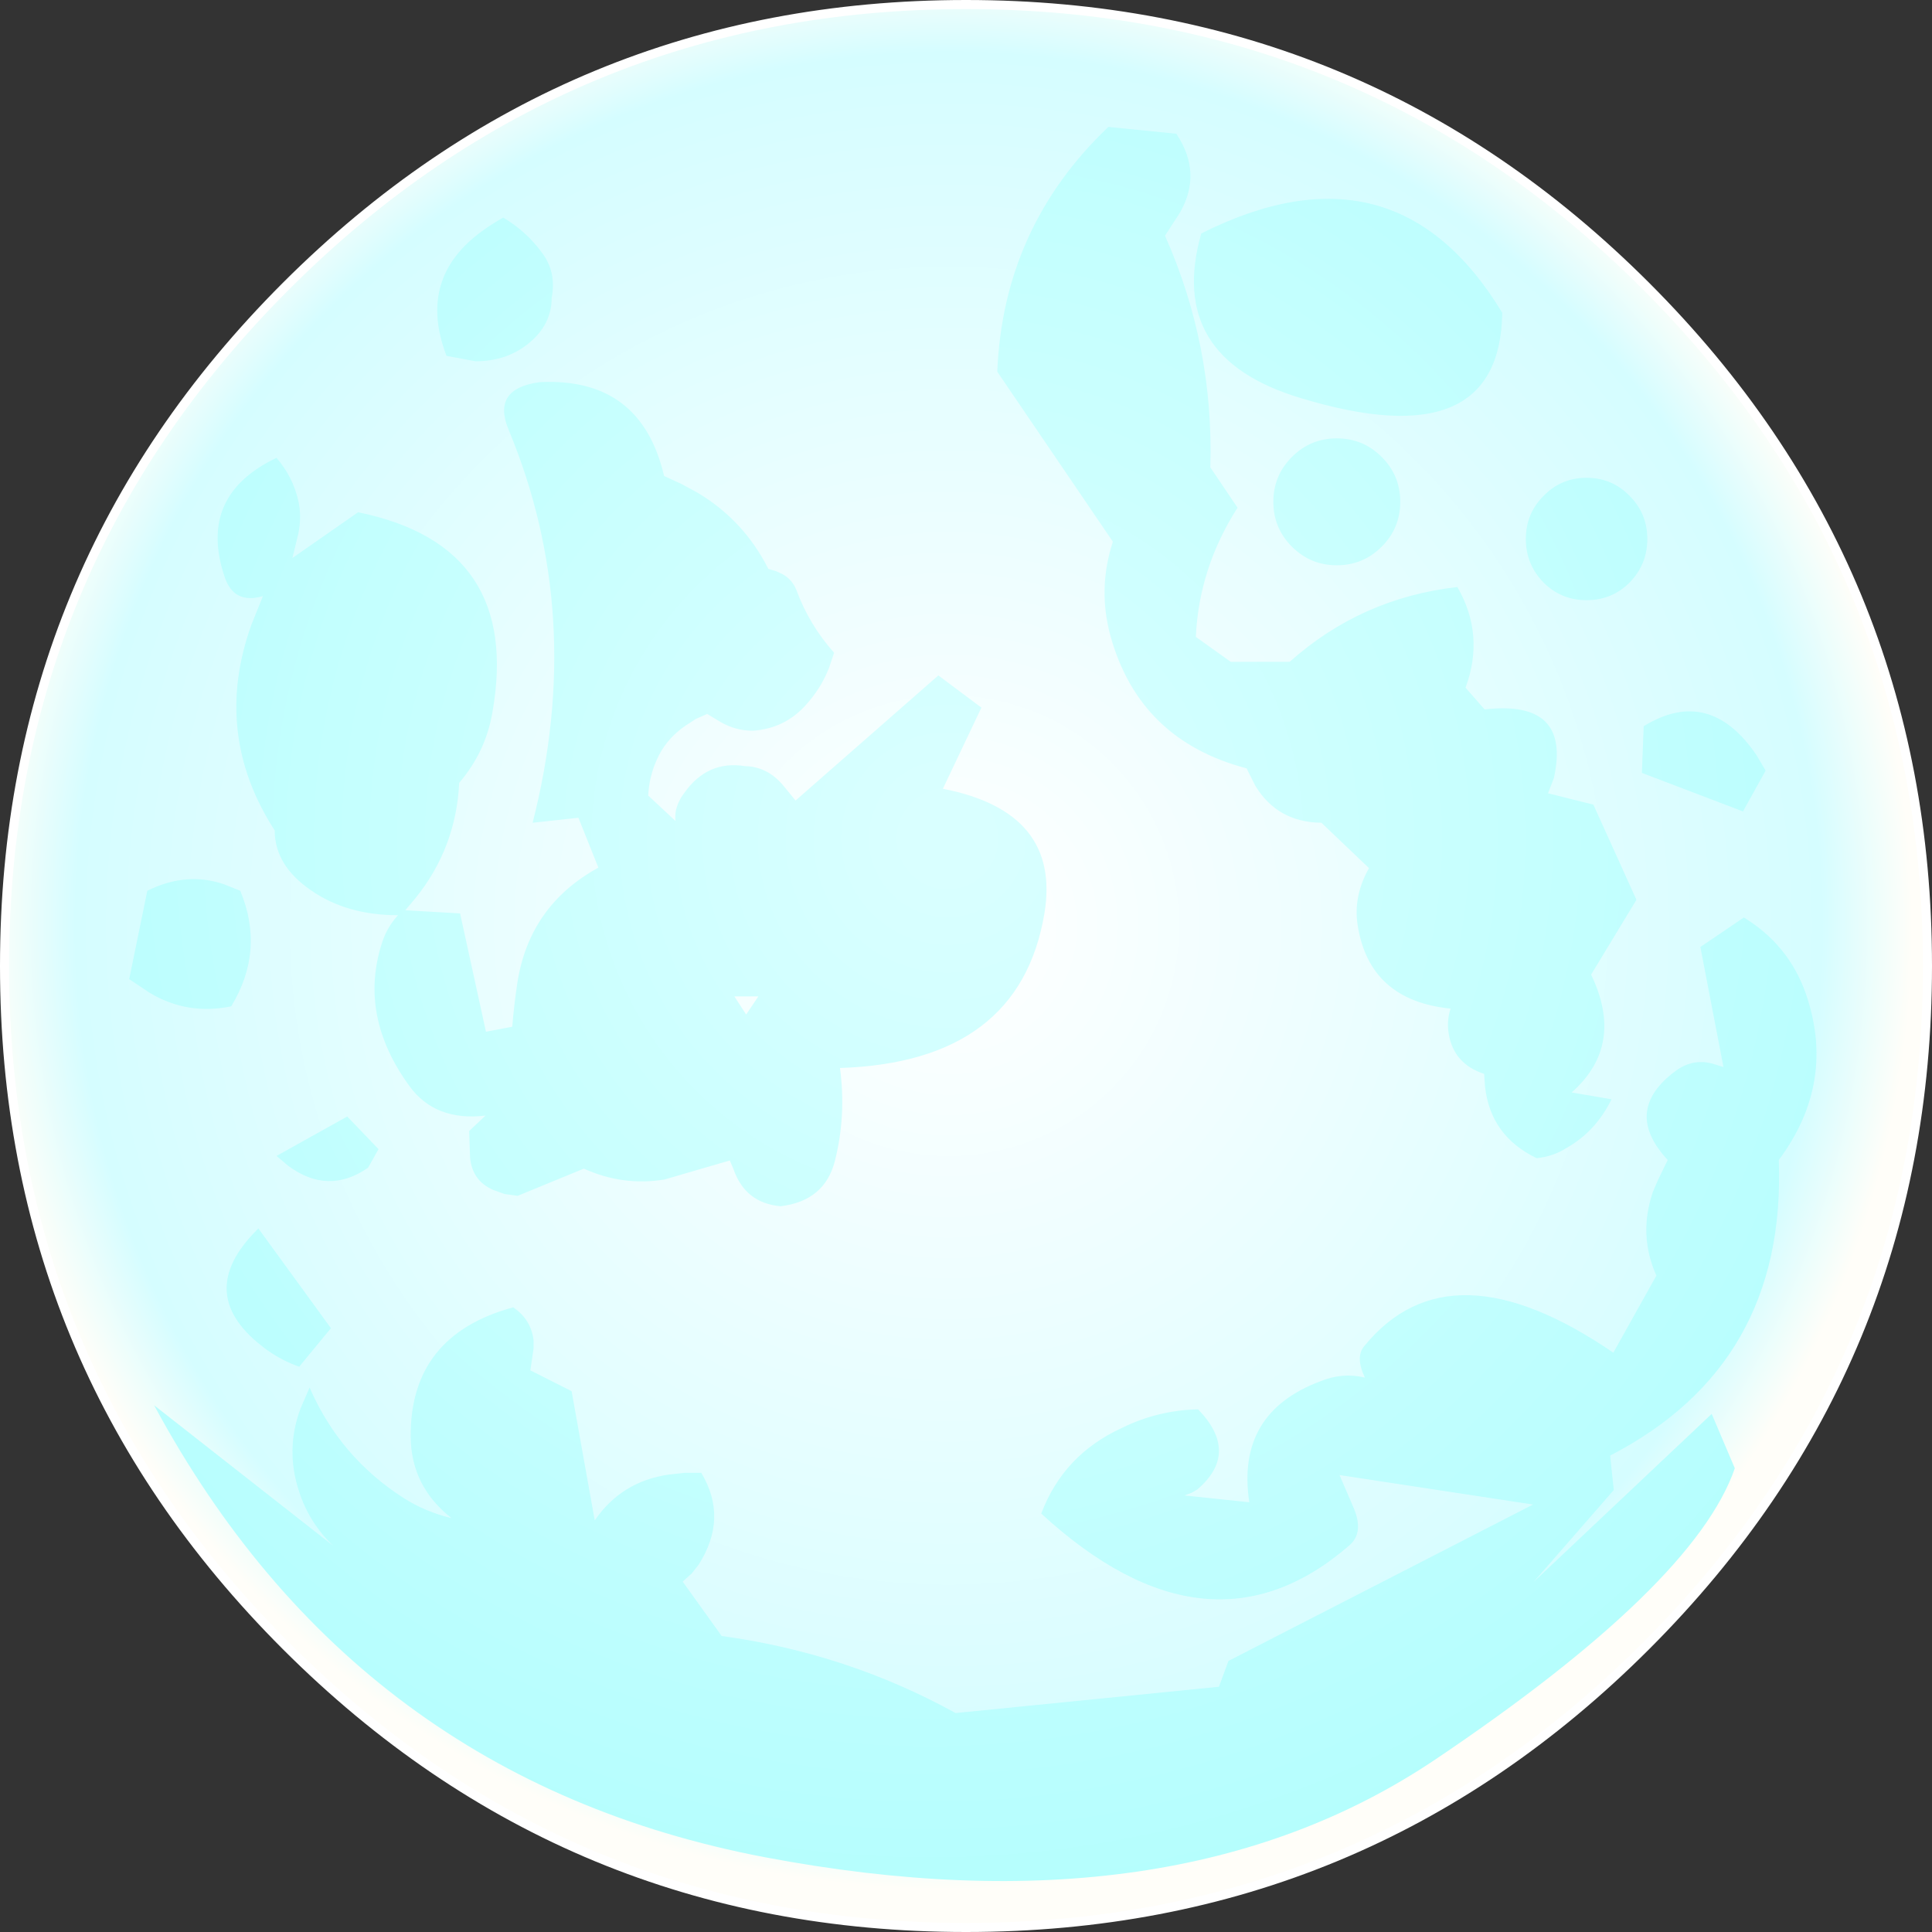
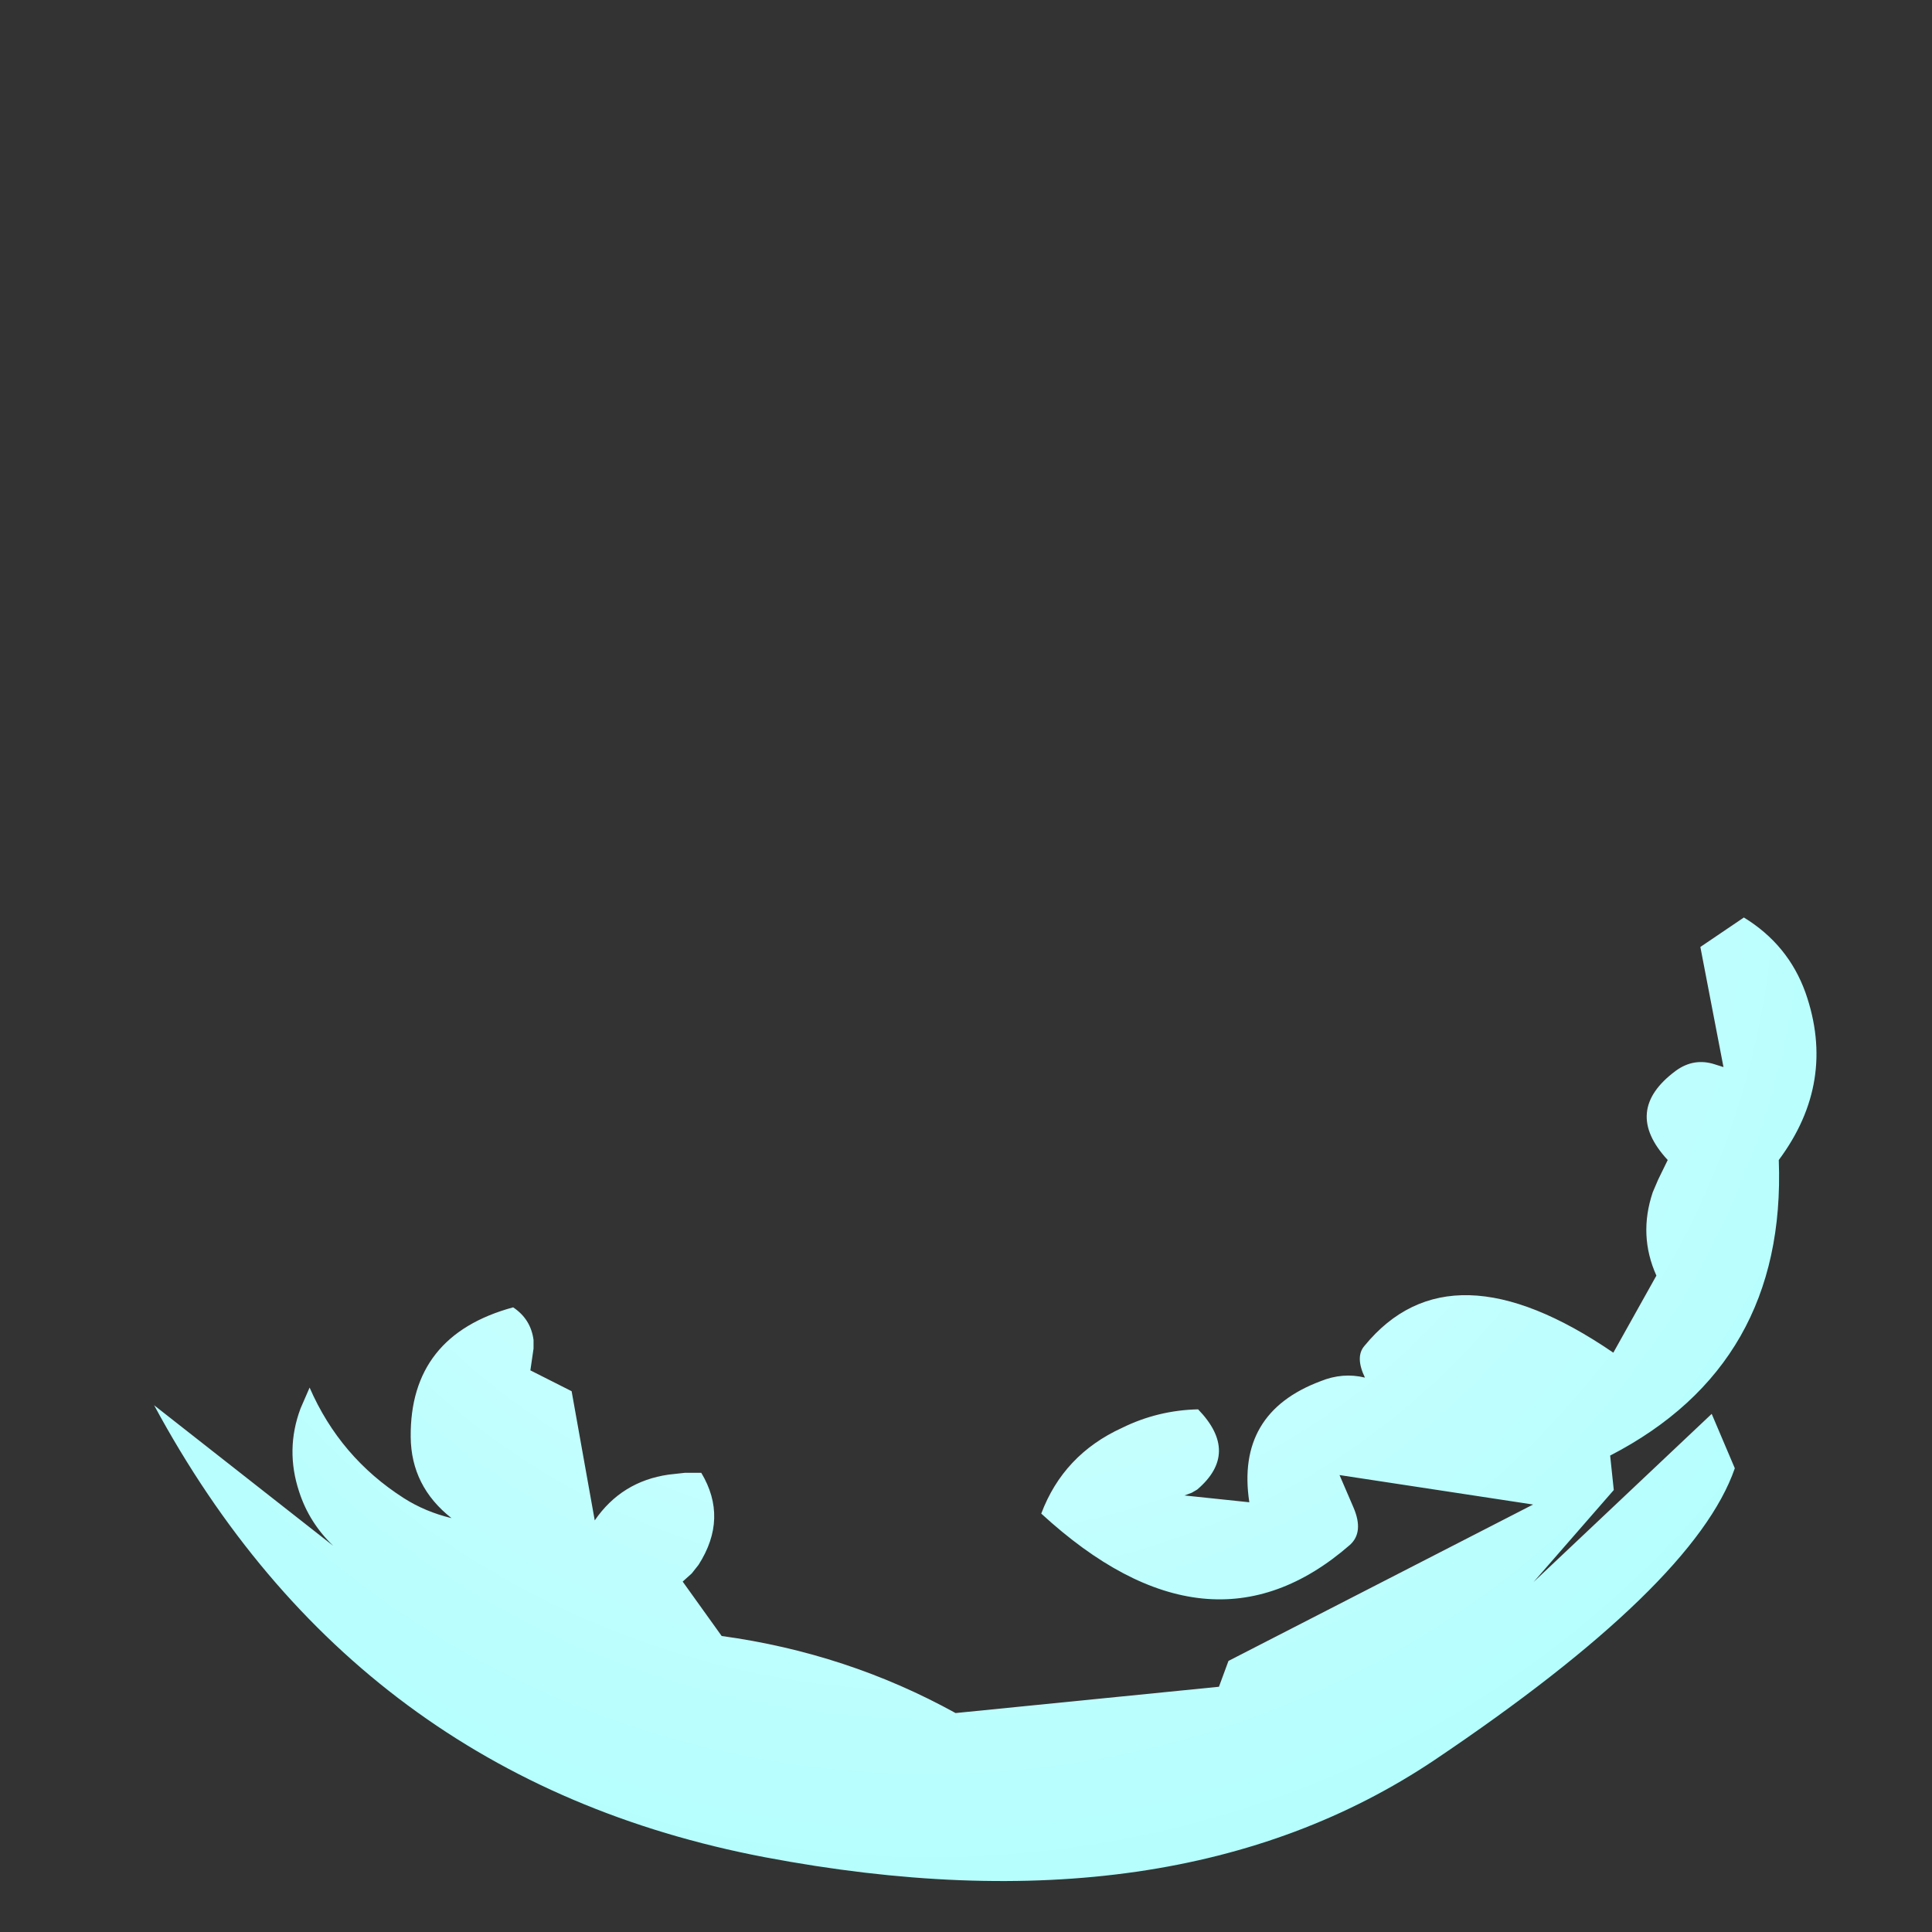
<svg xmlns="http://www.w3.org/2000/svg" height="213.1px" width="213.1px">
  <rect width="100%" height="100%" fill="#333333" stroke="none" />
  <g transform="matrix(1.0, 0.0, 0.0, 1.0, 0.5, 0.5)">
-     <path d="M181.05 181.05 Q150.0 212.1 106.05 212.1 62.1 212.1 31.05 181.05 0.0 150.0 0.0 106.05 0.0 62.1 31.05 31.05 62.1 0.0 106.05 0.0 150.0 0.0 181.05 31.05 212.1 62.1 212.1 106.05 212.1 150.0 181.05 181.05" fill="url(#gradient0)" fill-rule="evenodd" stroke="none" />
-     <path d="M181.05 181.05 Q150.0 212.1 106.05 212.1 62.1 212.1 31.05 181.05 0.0 150.0 0.0 106.05 0.0 62.1 31.05 31.05 62.1 0.0 106.05 0.0 150.0 0.0 181.05 31.05 212.1 62.1 212.1 106.05 212.1 150.0 181.05 181.05 Z" fill="none" stroke="#ffffff" stroke-linecap="round" stroke-linejoin="round" stroke-width="1.0" />
-     <path d="M181.2 58.95 Q181.2 61.75 179.25 63.75 177.3 65.7 174.5 65.7 171.7 65.7 169.75 63.75 167.8 61.75 167.8 58.95 167.8 56.15 169.75 54.2 171.7 52.2 174.5 52.2 177.3 52.2 179.25 54.2 181.2 56.15 181.2 58.95 M170.9 85.3 L170.25 87.0 175.25 88.25 180.0 98.75 175.0 107.0 Q178.75 114.8 172.85 120.0 L177.25 120.75 Q175.5 124.35 172.15 126.2 170.8 127.05 169.0 127.25 163.9 124.8 163.3 119.35 L163.2 117.95 Q159.85 116.85 159.3 113.55 159.05 112.1 159.5 110.75 150.55 109.85 149.25 101.55 148.75 98.35 150.5 95.25 L145.25 90.25 Q140.4 90.2 137.95 86.15 L137.0 84.25 Q125.2 81.15 122.0 69.7 120.55 64.45 122.25 59.25 L109.5 40.5 Q110.15 24.55 121.75 13.5 L129.25 14.25 Q132.15 18.6 129.65 22.95 L128.0 25.5 Q133.4 37.65 133.0 51.05 L136.0 55.5 Q131.75 62.15 131.4 69.75 L135.25 72.5 141.75 72.5 Q149.65 65.45 160.25 64.25 163.3 69.55 161.15 75.35 L163.25 77.75 Q172.8 76.65 170.9 85.3 M180.8 79.6 Q188.05 75.15 193.25 82.8 L194.25 84.5 191.75 89.0 180.6 84.75 180.8 79.6 M132.0 25.25 Q153.4 14.5 165.2 34.0 164.95 50.1 142.95 43.4 128.1 38.95 132.0 25.25 M85.1 62.5 L85.85 62.85 Q86.9 63.45 87.35 64.6 88.75 68.4 91.5 71.5 L90.95 73.15 Q90.05 75.45 88.35 77.3 86.05 79.85 82.55 80.1 80.65 80.1 79.0 79.15 L77.5 78.25 76.25 78.8 75.1 79.55 Q72.9 81.05 71.9 83.4 71.1 85.2 71.0 87.25 L74.0 90.05 Q73.95 89.45 74.05 88.9 74.3 87.85 74.95 87.0 77.5 83.35 81.65 84.0 84.15 84.05 85.9 86.15 L87.25 87.8 103.0 74.0 107.75 77.55 103.5 86.5 Q116.55 89.05 114.7 100.25 111.95 116.65 92.15 117.3 92.85 122.55 91.6 127.5 90.5 131.95 85.6 132.55 81.7 132.2 80.4 128.45 L80.0 127.5 76.05 128.65 72.8 129.6 Q68.2 130.35 63.9 128.4 L56.6 131.4 55.15 131.2 53.9 130.75 Q51.6 129.75 51.35 127.2 L51.25 124.25 53.05 122.55 Q47.55 123.2 44.7 119.35 39.0 111.55 41.65 103.45 42.2 101.75 43.4 100.45 37.75 100.45 33.8 97.7 29.8 94.95 29.8 91.1 22.9 80.4 27.25 68.35 L28.5 65.25 Q25.25 66.2 24.25 63.05 21.3 54.15 30.0 50.0 31.8 52.1 32.4 54.7 32.8 56.45 32.4 58.4 L31.75 61.05 39.0 56.0 Q57.1 59.7 53.8 78.15 53.05 82.45 50.15 85.85 49.8 93.05 45.3 98.6 L44.2 99.9 50.25 100.25 53.1 113.3 56.0 112.75 Q56.2 110.35 56.55 108.0 57.85 99.4 65.5 95.2 L63.3 89.7 58.25 90.25 Q64.1 67.3 55.6 46.9 53.7 42.35 59.05 41.65 70.2 41.1 72.75 52.0 L74.7 52.9 76.45 53.85 Q81.55 56.9 84.25 62.25 L85.1 62.5 M153.95 54.85 Q153.95 57.75 151.9 59.8 149.85 61.85 146.95 61.85 144.05 61.85 142.0 59.8 139.95 57.75 139.95 54.85 139.95 51.95 142.0 49.9 144.05 47.85 146.95 47.85 149.85 47.85 151.9 49.9 153.95 51.95 153.95 54.85 M57.9 37.3 Q55.45 39.35 51.95 39.35 L48.75 38.75 Q45.45 30.15 52.8 24.9 53.85 24.15 55.0 23.5 57.55 25.0 59.3 27.4 60.9 29.55 60.35 32.35 60.35 35.25 57.9 37.3 M26.0 97.75 Q28.75 104.35 25.0 110.5 20.15 111.5 16.0 109.0 L13.75 107.5 15.75 97.75 Q20.1 95.6 24.25 97.05 L26.0 97.75 M36.0 146.0 L32.5 150.25 Q30.55 149.55 28.95 148.4 20.55 142.3 28.0 135.0 L36.0 146.0 M31.3 128.1 L30.0 127.0 37.8 122.65 41.25 126.25 40.1 128.3 Q35.7 131.35 31.3 128.1 M83.15 109.4 L80.5 109.4 81.8 111.4 83.15 109.4" fill="url(#gradient1)" fill-rule="evenodd" stroke="none" />
    <path d="M191.85 100.7 Q196.75 103.7 198.65 109.0 202.1 118.85 195.7 127.45 196.55 150.0 177.1 160.05 L177.5 163.85 168.65 174.0 188.3 155.45 190.85 161.45 Q186.4 174.35 157.7 193.65 128.95 212.9 83.85 204.35 38.75 195.75 16.5 154.5 L36.25 170.0 Q33.6 167.45 32.5 164.05 30.95 159.4 32.65 154.85 L33.65 152.55 Q37.0 160.25 44.05 164.75 46.4 166.25 49.3 166.95 44.85 163.45 44.8 158.0 44.7 146.8 56.1 143.7 58.05 145.0 58.35 147.3 L58.35 148.25 58.0 150.65 62.55 152.95 65.1 167.2 Q68.05 162.9 73.25 162.15 L75.05 161.95 76.85 161.95 Q79.85 166.95 76.55 172.1 L75.8 173.05 74.8 173.95 79.1 179.95 Q92.95 181.85 104.9 188.45 L133.95 185.55 135.0 182.7 168.6 165.45 147.25 162.2 148.8 165.8 Q149.95 168.5 148.4 169.9 132.85 183.45 114.35 166.45 116.8 159.95 123.25 157.0 127.2 155.05 131.65 154.95 136.3 159.75 131.55 163.8 L130.95 164.15 130.15 164.45 137.3 165.2 Q135.8 155.35 145.15 151.85 147.6 150.85 150.05 151.45 148.95 149.15 150.0 147.95 159.45 136.4 177.45 148.7 L182.2 140.2 Q180.2 135.75 181.8 131.0 L182.4 129.6 183.45 127.45 Q178.4 122.0 184.35 117.6 186.35 116.15 188.65 116.9 L189.6 117.2 187.05 103.95 191.85 100.7" fill="url(#gradient2)" fill-rule="evenodd" stroke="none" />
  </g>
  <defs>
    <radialGradient cx="0" cy="0" gradientTransform="matrix(0.135, 0.0, 0.0, 0.135, 104.15, 101.6)" gradientUnits="userSpaceOnUse" id="gradient0" r="819.2" spreadMethod="pad">
      <stop offset="0.016" stop-color="#ffffff" />
      <stop offset="0.871" stop-color="#d5fdff" />
      <stop offset="0.961" stop-color="#fffef9" />
    </radialGradient>
    <radialGradient cx="0" cy="0" gradientTransform="matrix(0.184, 0.0, 0.0, 0.184, 104.0, 92.0)" gradientUnits="userSpaceOnUse" id="gradient1" r="819.2" spreadMethod="pad">
      <stop offset="0.027" stop-color="#d9ffff" />
      <stop offset="0.961" stop-color="#abfefd" />
    </radialGradient>
    <radialGradient cx="0" cy="0" gradientTransform="matrix(0.188, 0.0, 0.0, 0.184, 102.05, 94.7)" gradientUnits="userSpaceOnUse" id="gradient2" r="819.2" spreadMethod="pad">
      <stop offset="0.027" stop-color="#d9ffff" />
      <stop offset="0.961" stop-color="#abfefd" />
    </radialGradient>
  </defs>
</svg>